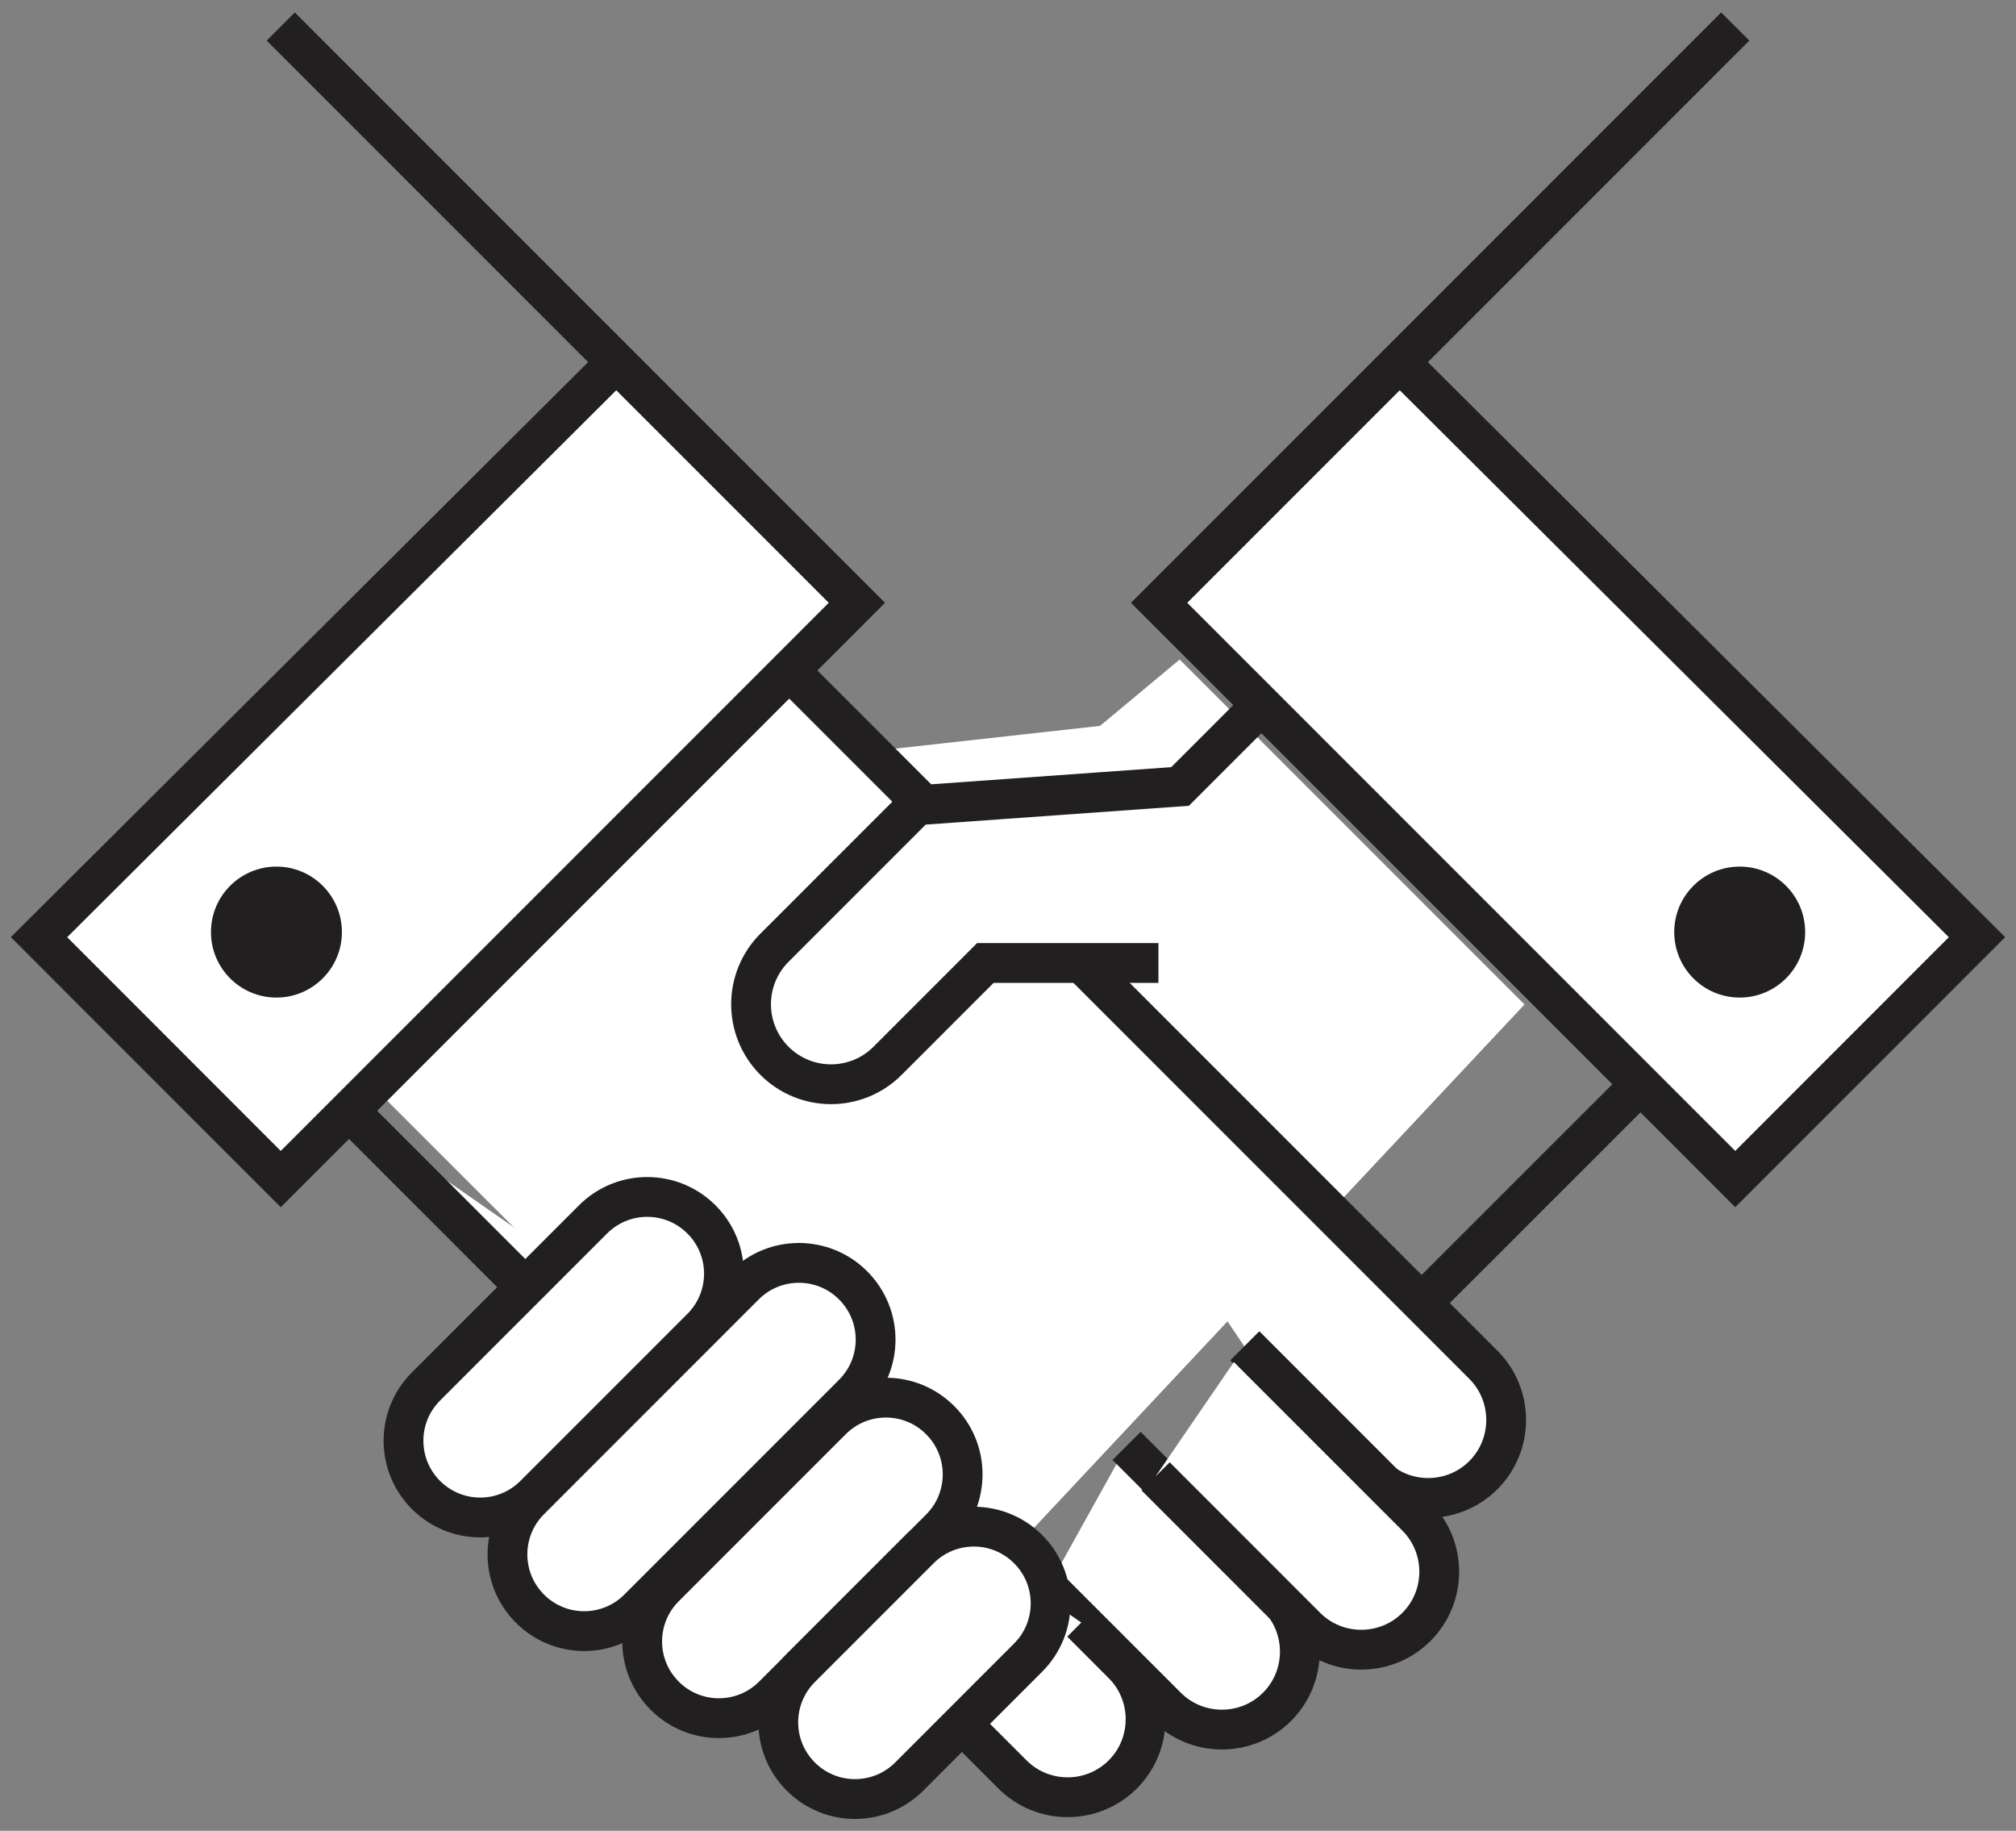
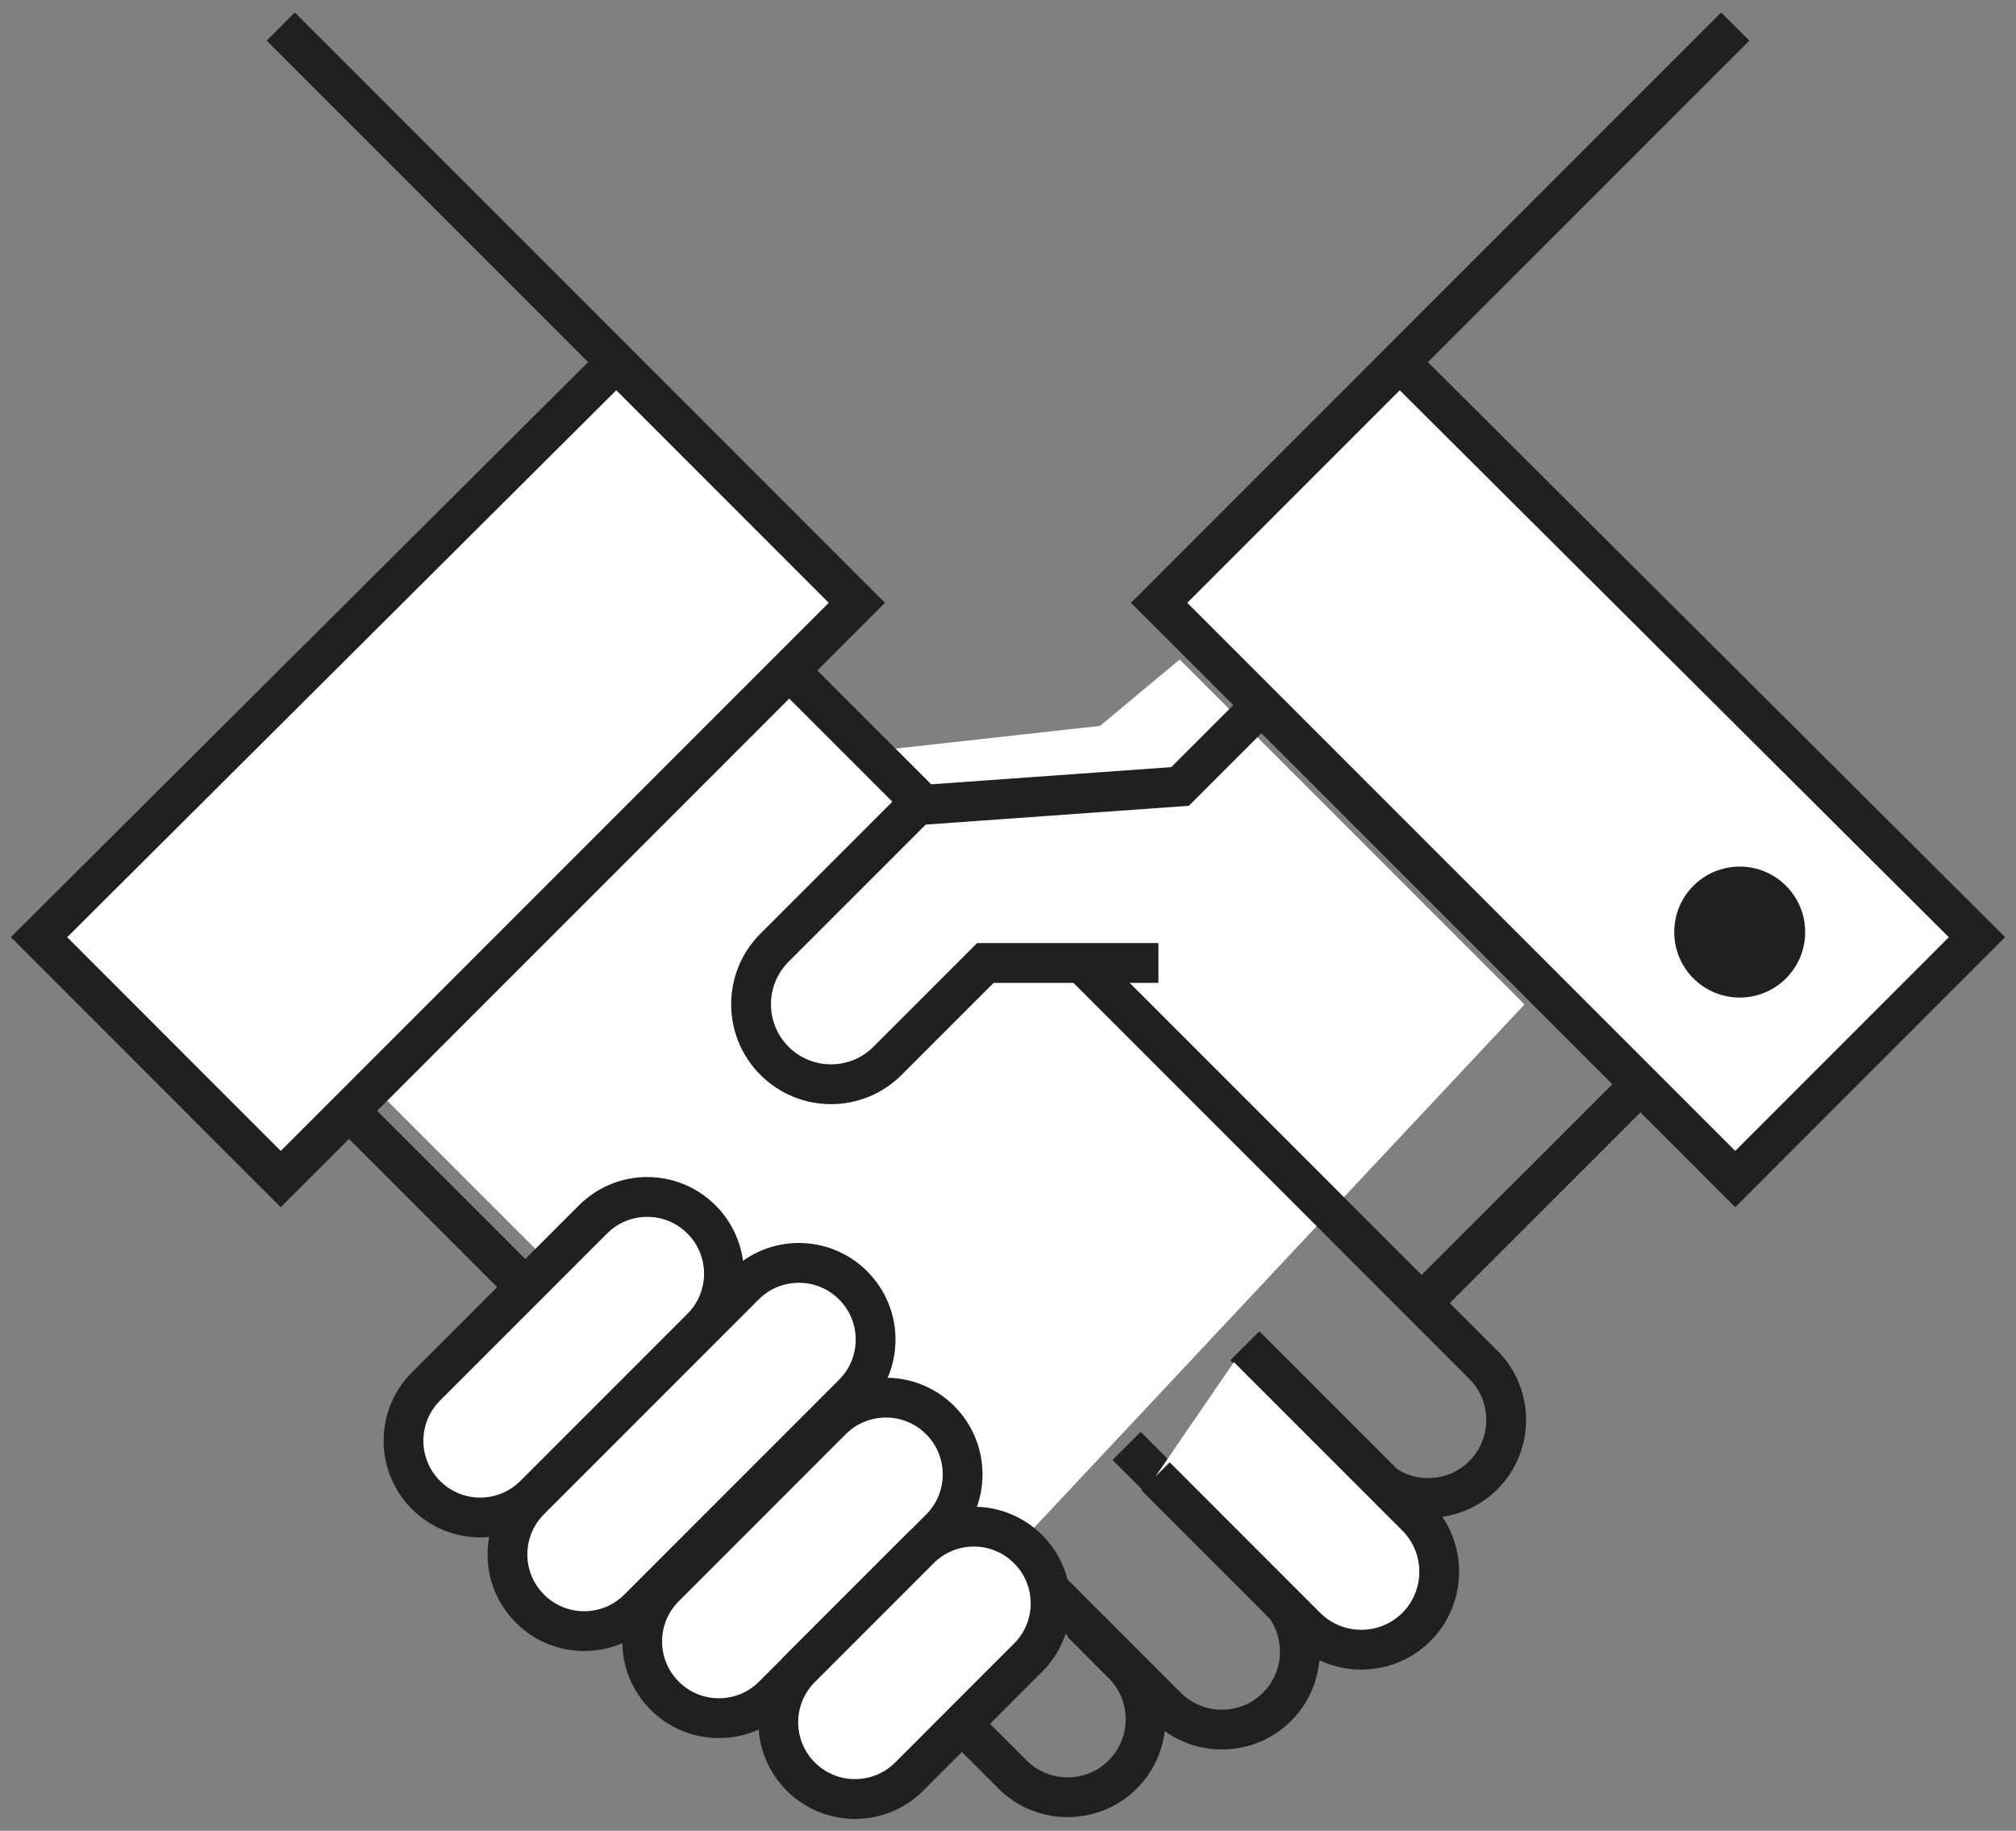
<svg xmlns="http://www.w3.org/2000/svg" width="76" height="69" viewBox="0 0 76 69" fill="none">
  <rect x="0" y="0" width="76" height="69" fill="#808080" stroke="none" />
  <path d="M27.971 23.357L12.471 39.357L34.971 61.857L49.971 45.857L57.471 37.857L44.471 24.857L41.471 27.357L32.471 28.357L27.971 23.357Z" fill="white" />
  <path d="M10.584 1L32.303 22.719L10.584 44.438L1.471 35.321L23.123 13.758" fill="white" />
  <path d="M10.584 1L32.303 22.719L10.584 44.438L1.471 35.321L23.123 13.758" stroke="#211F20" stroke-width="1.5" stroke-miterlimit="10" />
-   <path d="M10.421 37.597C11.784 37.597 12.889 36.492 12.889 35.129C12.889 33.766 11.784 32.661 10.421 32.661C9.058 32.661 7.953 33.766 7.953 35.129C7.953 36.492 9.058 37.597 10.421 37.597Z" fill="#211F20" />
  <path d="M65.416 1L43.697 22.719L65.416 44.437L74.529 35.321L52.877 13.758" fill="white" />
  <path d="M65.416 1L43.697 22.719L65.416 44.437L74.529 35.321L52.877 13.758" stroke="#211F20" stroke-width="1.5" stroke-miterlimit="10" />
  <path d="M65.584 37.597C66.947 37.597 68.052 36.492 68.052 35.129C68.052 33.766 66.947 32.661 65.584 32.661C64.221 32.661 63.116 33.766 63.116 35.129C63.116 36.492 64.221 37.597 65.584 37.597Z" fill="#211F20" />
-   <path d="M29.752 25.268L55.921 51.437C57.066 52.582 57.066 54.451 55.921 55.596C54.776 56.742 52.907 56.742 51.761 55.596L46.911 50.745" fill="white" />
  <path d="M29.752 25.268L55.921 51.437C57.066 52.582 57.066 54.451 55.921 55.596C54.776 56.742 52.907 56.742 51.761 55.596L46.911 50.745" stroke="#211F20" stroke-width="1.5" stroke-miterlimit="10" />
-   <path d="M42.47 54.494L48.143 60.168C49.289 61.313 49.289 63.182 48.143 64.327C46.998 65.472 45.129 65.472 43.984 64.327L39.498 59.841" fill="white" />
  <path d="M42.47 54.494L48.143 60.168C49.289 61.313 49.289 63.182 48.143 64.327C46.998 65.472 45.129 65.472 43.984 64.327L39.498 59.841" stroke="#211F20" stroke-width="1.5" stroke-miterlimit="10" />
-   <path d="M40.764 61.153L42.327 62.717C43.473 63.862 43.473 65.731 42.327 66.876C41.182 68.022 39.313 68.022 38.168 66.876L13.368 42.076" fill="white" />
  <path d="M40.764 61.153L42.327 62.717C43.473 63.862 43.473 65.731 42.327 66.876C41.182 68.022 39.313 68.022 38.168 66.876L13.368 42.076" stroke="#211F20" stroke-width="1.5" stroke-miterlimit="10" />
-   <path d="M46.947 50.706L53.397 57.156C54.543 58.302 54.543 60.17 53.397 61.316C52.252 62.461 50.383 62.461 49.238 61.316L43.565 55.642" fill="white" />
+   <path d="M46.947 50.706C54.543 58.302 54.543 60.17 53.397 61.316C52.252 62.461 50.383 62.461 49.238 61.316L43.565 55.642" fill="white" />
  <path d="M46.947 50.706L53.397 57.156C54.543 58.302 54.543 60.17 53.397 61.316C52.252 62.461 50.383 62.461 49.238 61.316L43.565 55.642" stroke="#211F20" stroke-width="1.5" stroke-miterlimit="10" />
  <path d="M19.977 60.626L19.979 60.629C21.108 61.757 22.937 61.757 24.066 60.629L32.162 52.532C33.291 51.404 33.291 49.574 32.162 48.445L32.16 48.443C31.031 47.314 29.201 47.314 28.073 48.443L19.977 56.539C18.848 57.668 18.848 59.498 19.977 60.626Z" fill="white" stroke="#211F20" stroke-width="1.5" stroke-miterlimit="10" />
  <path d="M16.058 56.343L16.06 56.345C17.189 57.474 19.019 57.474 20.147 56.345L26.446 50.047C27.574 48.918 27.574 47.089 26.446 45.96L26.443 45.958C25.315 44.829 23.485 44.829 22.356 45.958L16.058 52.256C14.929 53.385 14.929 55.214 16.058 56.343Z" fill="white" stroke="#211F20" stroke-width="1.5" stroke-miterlimit="10" />
  <path d="M25.056 63.907L25.058 63.91C26.187 65.038 28.017 65.038 29.145 63.91L35.444 57.611C36.572 56.483 36.572 54.653 35.444 53.524L35.441 53.522C34.312 52.393 32.483 52.393 31.354 53.522L25.056 59.82C23.927 60.949 23.927 62.779 25.056 63.907Z" fill="white" stroke="#211F20" stroke-width="1.5" stroke-miterlimit="10" />
  <path d="M30.186 66.954L30.189 66.957C31.317 68.085 33.147 68.085 34.276 66.957L38.759 62.473C39.888 61.345 39.888 59.515 38.759 58.386L38.756 58.384C37.628 57.255 35.798 57.255 34.669 58.384L30.186 62.867C29.058 63.996 29.058 65.825 30.186 66.954Z" fill="white" stroke="#211F20" stroke-width="1.5" stroke-miterlimit="10" />
  <path d="M61.843 40.864L53.592 49.112" stroke="#211F20" stroke-width="1.5" stroke-miterlimit="10" />
  <path d="M47.554 26.573L44.487 29.641L34.565 30.35L29.197 35.718C28.02 36.896 28.02 38.803 29.197 39.981C30.374 41.158 32.282 41.158 33.459 39.981L37.147 36.293H43.671" fill="white" />
  <path d="M47.554 26.573L44.487 29.641L34.565 30.35L29.197 35.718C28.02 36.896 28.02 38.803 29.197 39.981C30.374 41.158 32.282 41.158 33.459 39.981L37.147 36.293H43.671" stroke="#211F20" stroke-width="1.5" stroke-miterlimit="10" />
</svg>